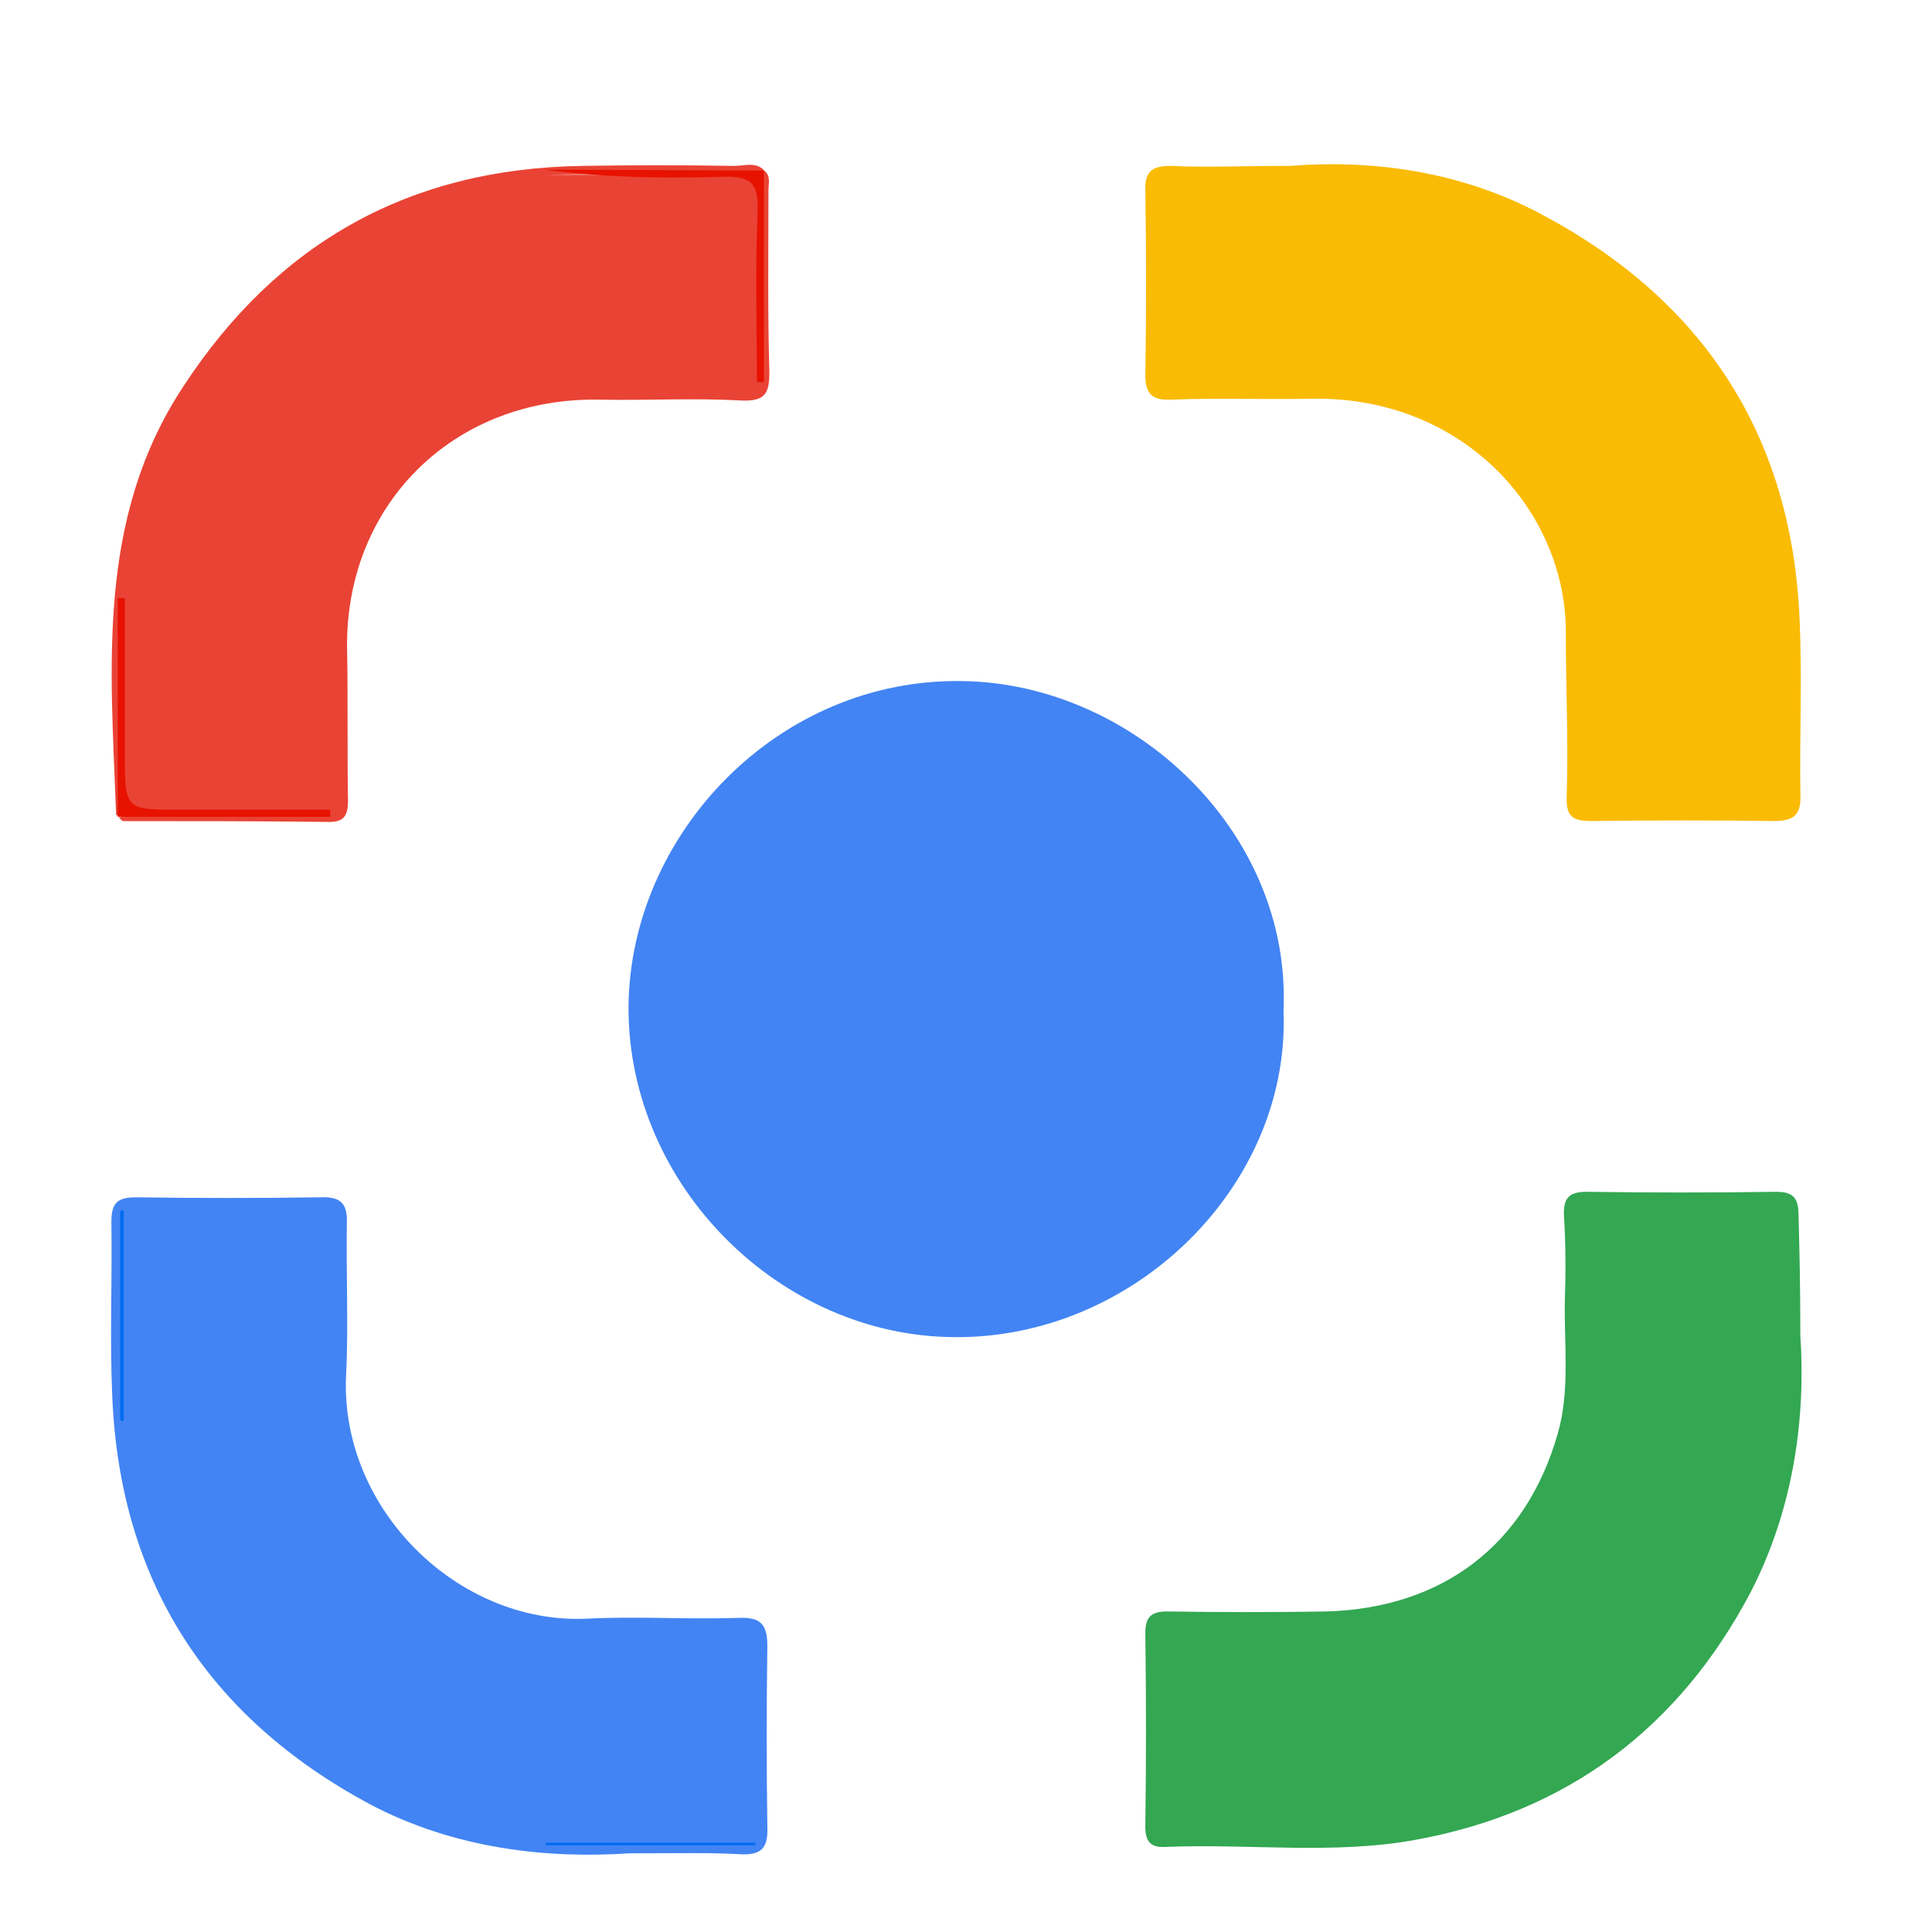
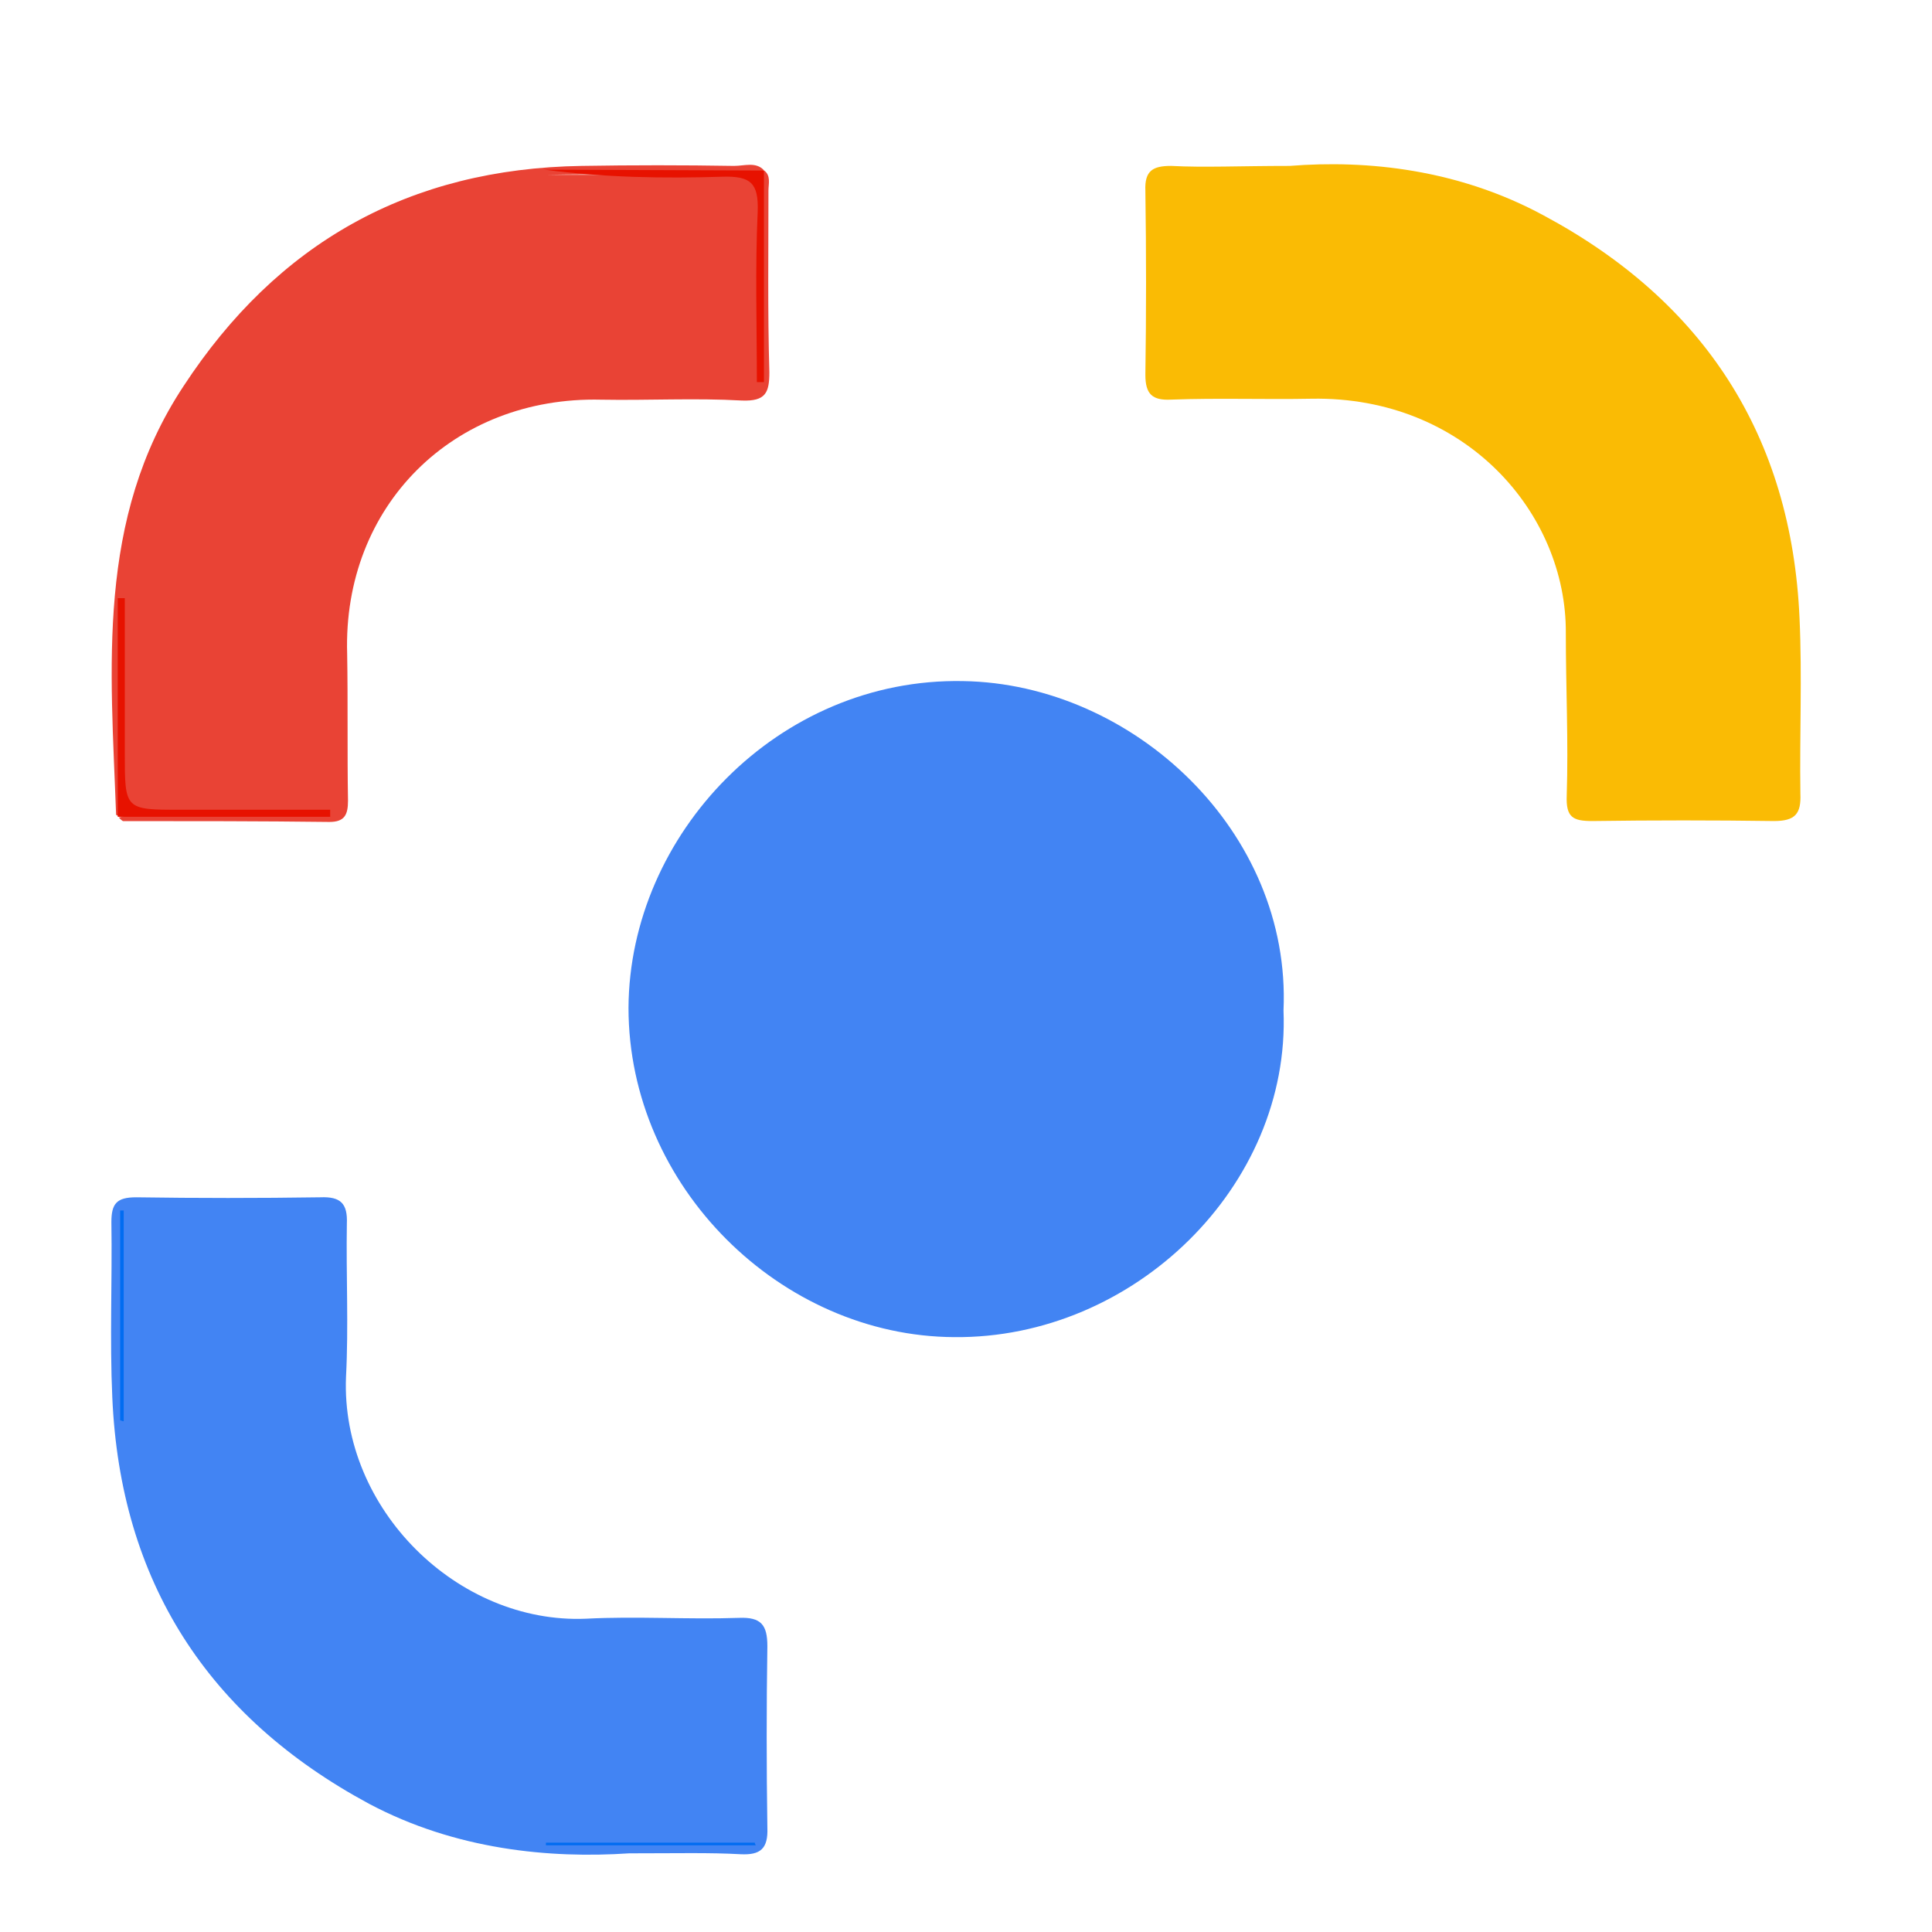
<svg xmlns="http://www.w3.org/2000/svg" width="32" height="32" viewBox="0 0 32 32" fill="none">
  <rect x="0" y="0" width="0" height="0" fill="rgba(249, 249, 249, 1)" />
  <path d="M21.259 16.736C21.377 19.639 18.782 22.176 15.805 22.147C12.932 22.132 10.41 19.654 10.41 16.692C10.425 13.818 12.888 11.222 15.952 11.281C18.767 11.325 21.391 13.774 21.259 16.736Z" fill="#4284F3">
</path>
-   <path d="M29.819 22.116C29.907 23.421 29.731 24.946 28.998 26.368C27.811 28.626 25.949 30.019 23.442 30.474C22.078 30.723 20.685 30.533 19.307 30.591C19.058 30.606 18.97 30.503 18.97 30.254C18.985 29.184 18.985 28.113 18.97 27.043C18.97 26.764 19.087 26.691 19.337 26.691C20.216 26.705 21.096 26.705 21.976 26.691C23.896 26.632 25.274 25.591 25.802 23.743C26.007 23.025 25.905 22.277 25.919 21.544C25.934 21.074 25.934 20.605 25.905 20.151C25.89 19.872 25.963 19.74 26.271 19.74C27.327 19.755 28.368 19.755 29.424 19.74C29.731 19.74 29.79 19.872 29.79 20.151C29.805 20.708 29.819 21.28 29.819 22.116Z" fill="#33A752">
- </path>
-   <path d="M21.361 2.748C22.651 2.645 24.161 2.806 25.569 3.569C28.222 4.991 29.674 7.22 29.806 10.241C29.85 11.209 29.806 12.162 29.82 13.145C29.835 13.482 29.732 13.599 29.381 13.599C28.384 13.585 27.387 13.585 26.375 13.599C26.052 13.599 25.935 13.54 25.95 13.174C25.979 12.279 25.935 11.385 25.935 10.49C25.95 8.496 24.264 6.56 21.727 6.604C20.95 6.619 20.173 6.59 19.396 6.619C19.088 6.634 18.971 6.531 18.971 6.209C18.986 5.197 18.986 4.185 18.971 3.158C18.956 2.821 19.103 2.748 19.396 2.748C19.953 2.777 20.525 2.748 21.361 2.748Z" fill="#FABB04">
+   <path d="M21.361 2.748C22.651 2.645 24.161 2.806 25.569 3.569C28.222 4.991 29.674 7.22 29.806 10.241C29.85 11.209 29.806 12.162 29.82 13.145C29.835 13.482 29.732 13.599 29.381 13.599C28.384 13.585 27.387 13.585 26.375 13.599C26.052 13.599 25.935 13.54 25.95 13.174C25.979 12.279 25.935 11.385 25.935 10.49C25.95 8.496 24.264 6.56 21.727 6.604C20.95 6.619 20.173 6.59 19.396 6.619C19.088 6.634 18.971 6.531 18.971 6.209C18.986 5.197 18.986 4.185 18.971 3.158C18.956 2.821 19.103 2.748 19.396 2.748C19.953 2.777 20.525 2.748 21.361 2.748" fill="#FABB04">
</path>
  <path d="M10.422 30.697C9.103 30.785 7.549 30.639 6.112 29.876C3.444 28.439 1.992 26.195 1.86 23.145C1.816 22.177 1.86 21.224 1.845 20.242C1.845 19.934 1.933 19.831 2.256 19.831C3.268 19.846 4.279 19.846 5.306 19.831C5.643 19.817 5.76 19.934 5.745 20.271C5.731 21.122 5.775 21.957 5.731 22.808C5.643 24.993 7.578 26.899 9.704 26.811C10.54 26.767 11.39 26.826 12.24 26.797C12.607 26.782 12.71 26.914 12.71 27.266C12.695 28.263 12.695 29.26 12.71 30.272C12.724 30.624 12.592 30.727 12.27 30.712C11.757 30.683 11.214 30.697 10.422 30.697Z" fill="#4284F3">
</path>
  <path d="M12.655 2.822C12.772 2.91 12.728 3.042 12.728 3.159C12.728 4.156 12.714 5.153 12.743 6.165C12.743 6.502 12.684 6.649 12.289 6.634C11.511 6.59 10.735 6.634 9.957 6.62C7.509 6.561 5.676 8.379 5.75 10.828C5.764 11.635 5.75 12.456 5.764 13.262C5.764 13.497 5.706 13.614 5.456 13.614C4.313 13.6 3.184 13.6 2.04 13.6C2.026 13.6 1.982 13.556 1.967 13.541C2.495 13.394 3.023 13.497 3.55 13.482C4.166 13.468 4.797 13.482 5.427 13.468L2.246 13.468C2.055 13.468 2.011 13.35 2.011 13.204L2.011 10.007L2.011 13.013C2.011 13.174 2.07 13.35 1.952 13.512L1.923 13.497C1.835 11.063 1.586 8.599 3.037 6.4C4.591 4.024 6.776 2.792 9.635 2.748C10.47 2.734 11.321 2.734 12.157 2.748C12.332 2.748 12.523 2.675 12.655 2.822C12.245 2.968 11.805 2.88 11.38 2.88C10.617 2.895 9.84 2.88 9.078 2.895L12.274 2.895C12.435 2.895 12.582 2.91 12.582 3.13C12.567 4.171 12.596 5.227 12.582 6.282C12.596 5.315 12.582 4.347 12.596 3.379C12.596 3.203 12.523 2.998 12.655 2.822Z" fill="#E94335">
</path>
  <path d="M1.99 23.525L1.99 20.05L2.049 20.05L2.049 23.54C2.019 23.54 2.005 23.525 1.99 23.525ZM12.517 30.564L9.042 30.564L9.042 30.52L12.502 30.52C12.502 30.549 12.517 30.549 12.517 30.564Z" fill="#016CF1">
</path>
  <path d="M12.653 2.825L12.653 6.329L12.536 6.329C12.536 5.391 12.506 4.438 12.55 3.499C12.565 3.03 12.433 2.913 11.964 2.927C10.996 2.957 10.014 2.942 9.017 2.81L12.653 2.825ZM1.95 13.529L1.95 9.907L2.067 9.907L2.067 12.473C2.067 13.412 2.067 13.412 2.991 13.412L5.469 13.412L5.469 13.529L1.95 13.529Z" fill="#E71200">
</path>
</svg>